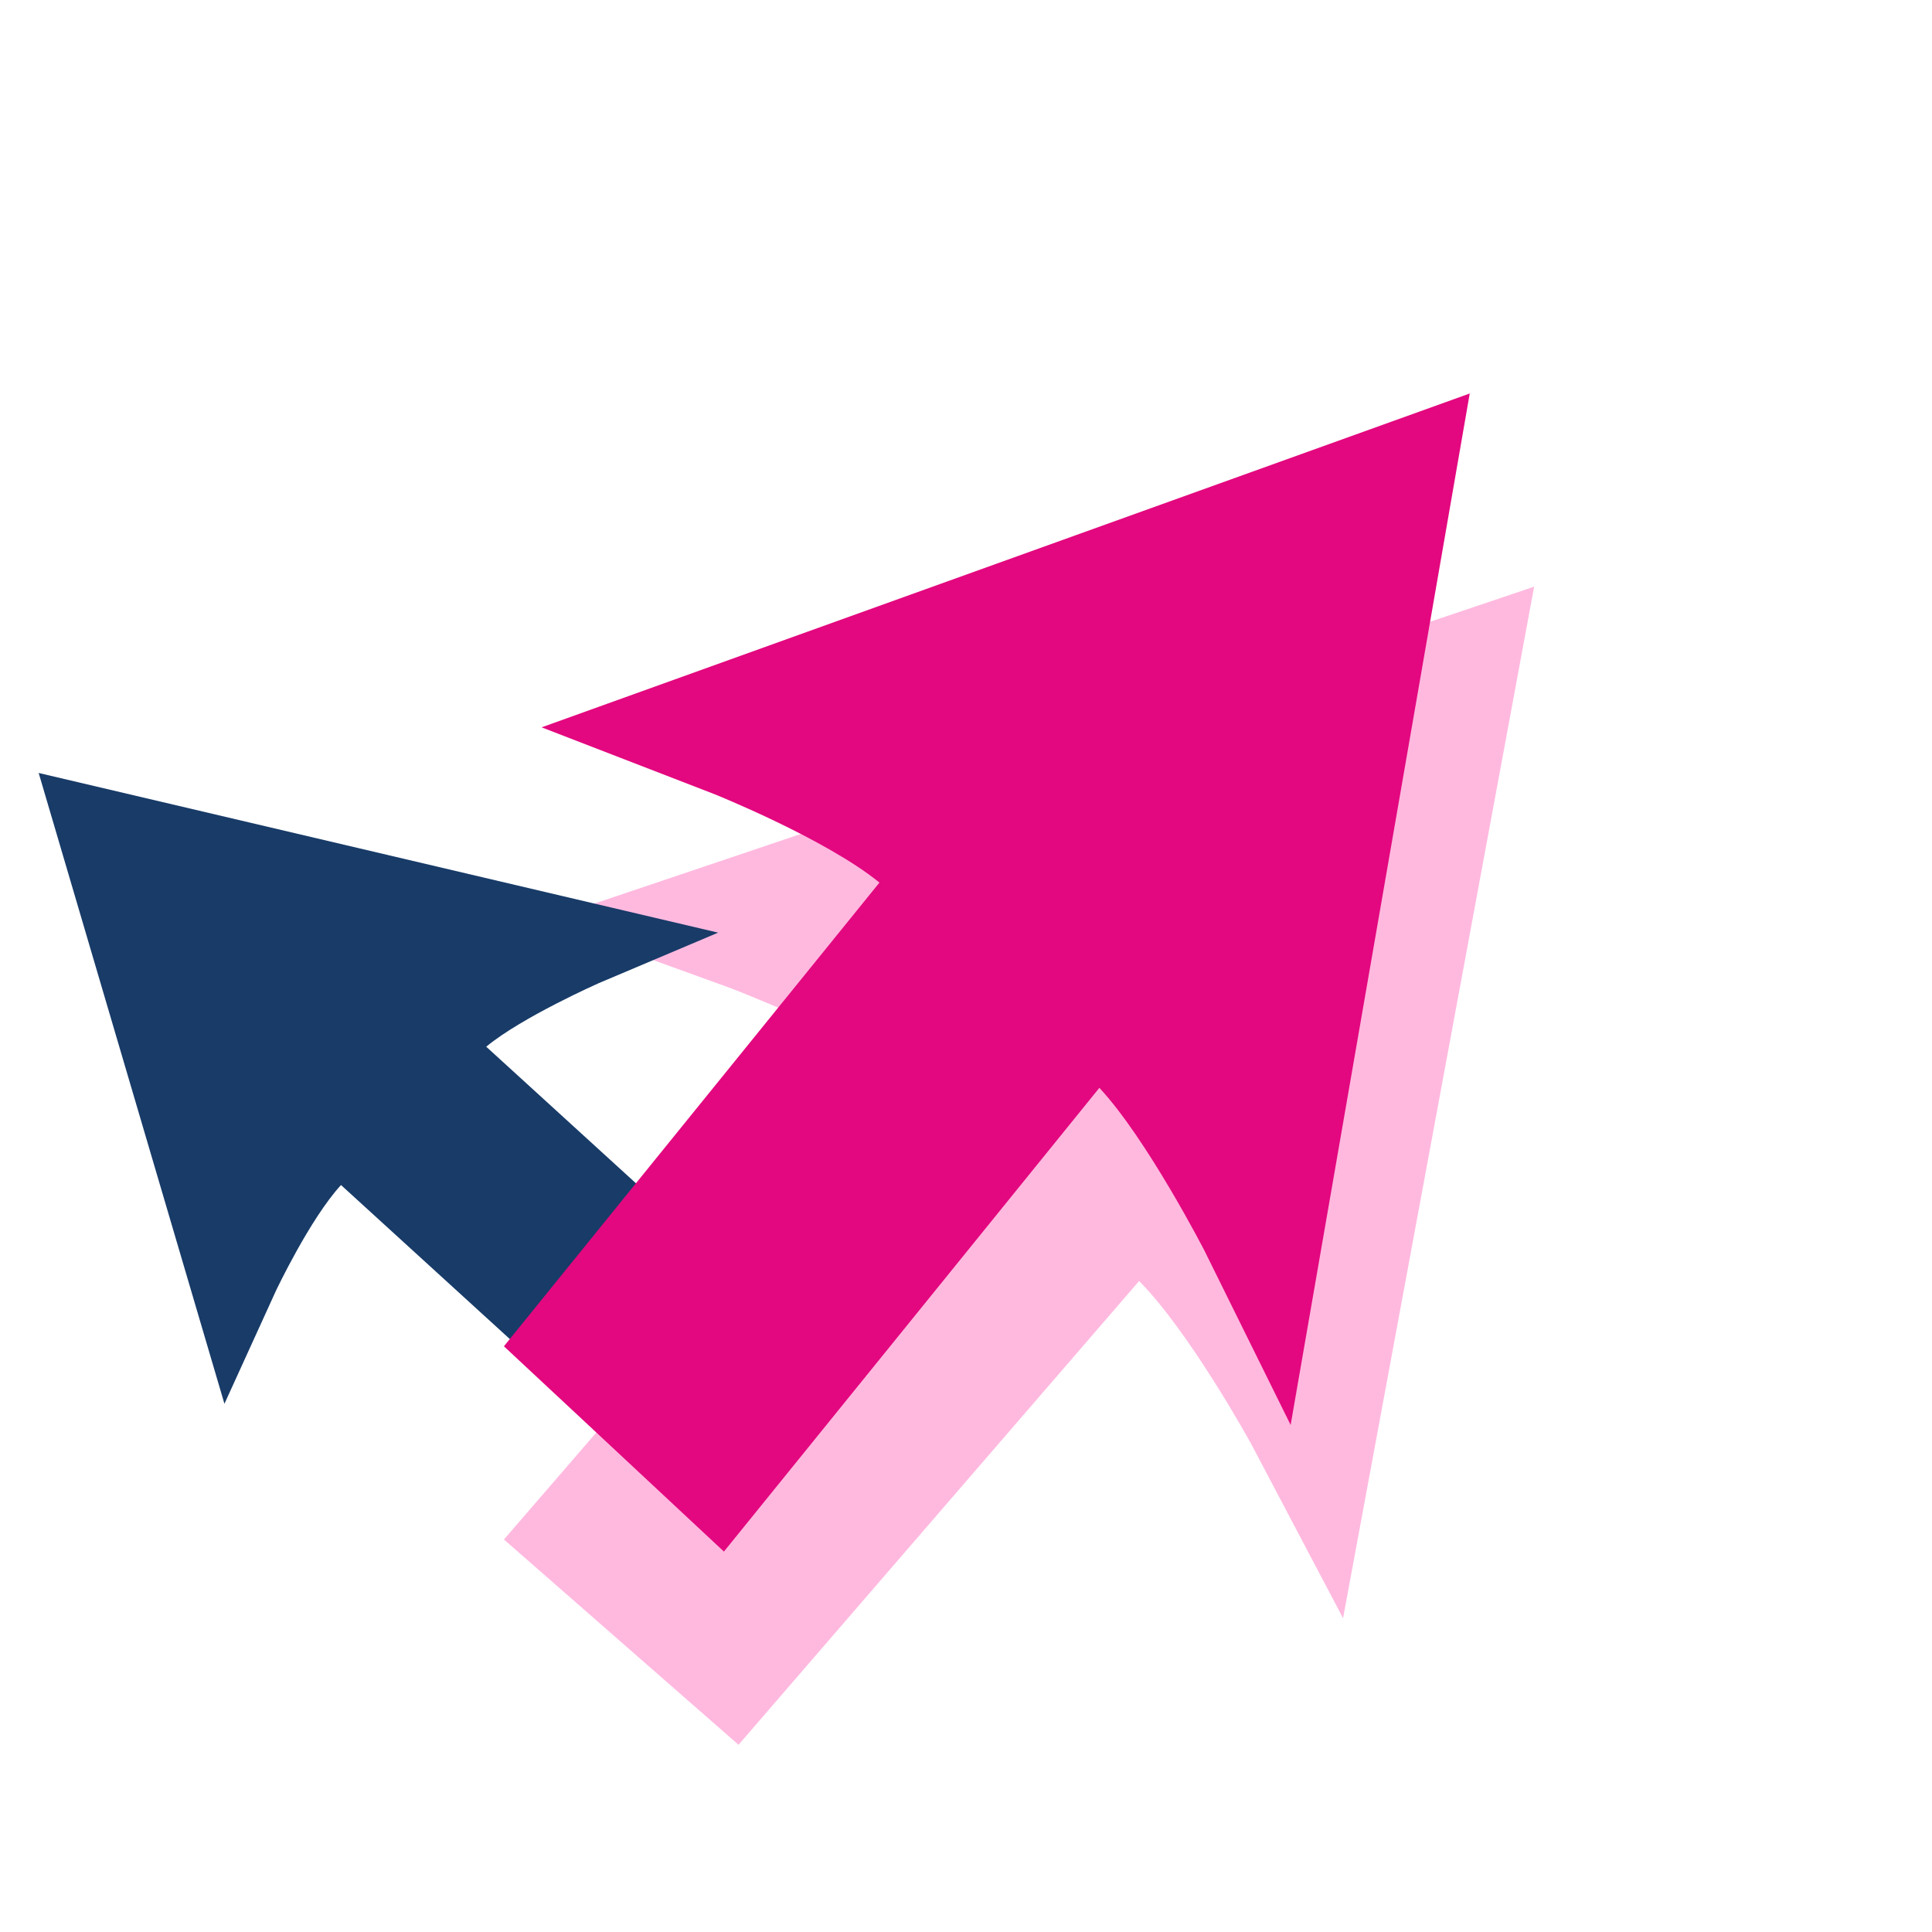
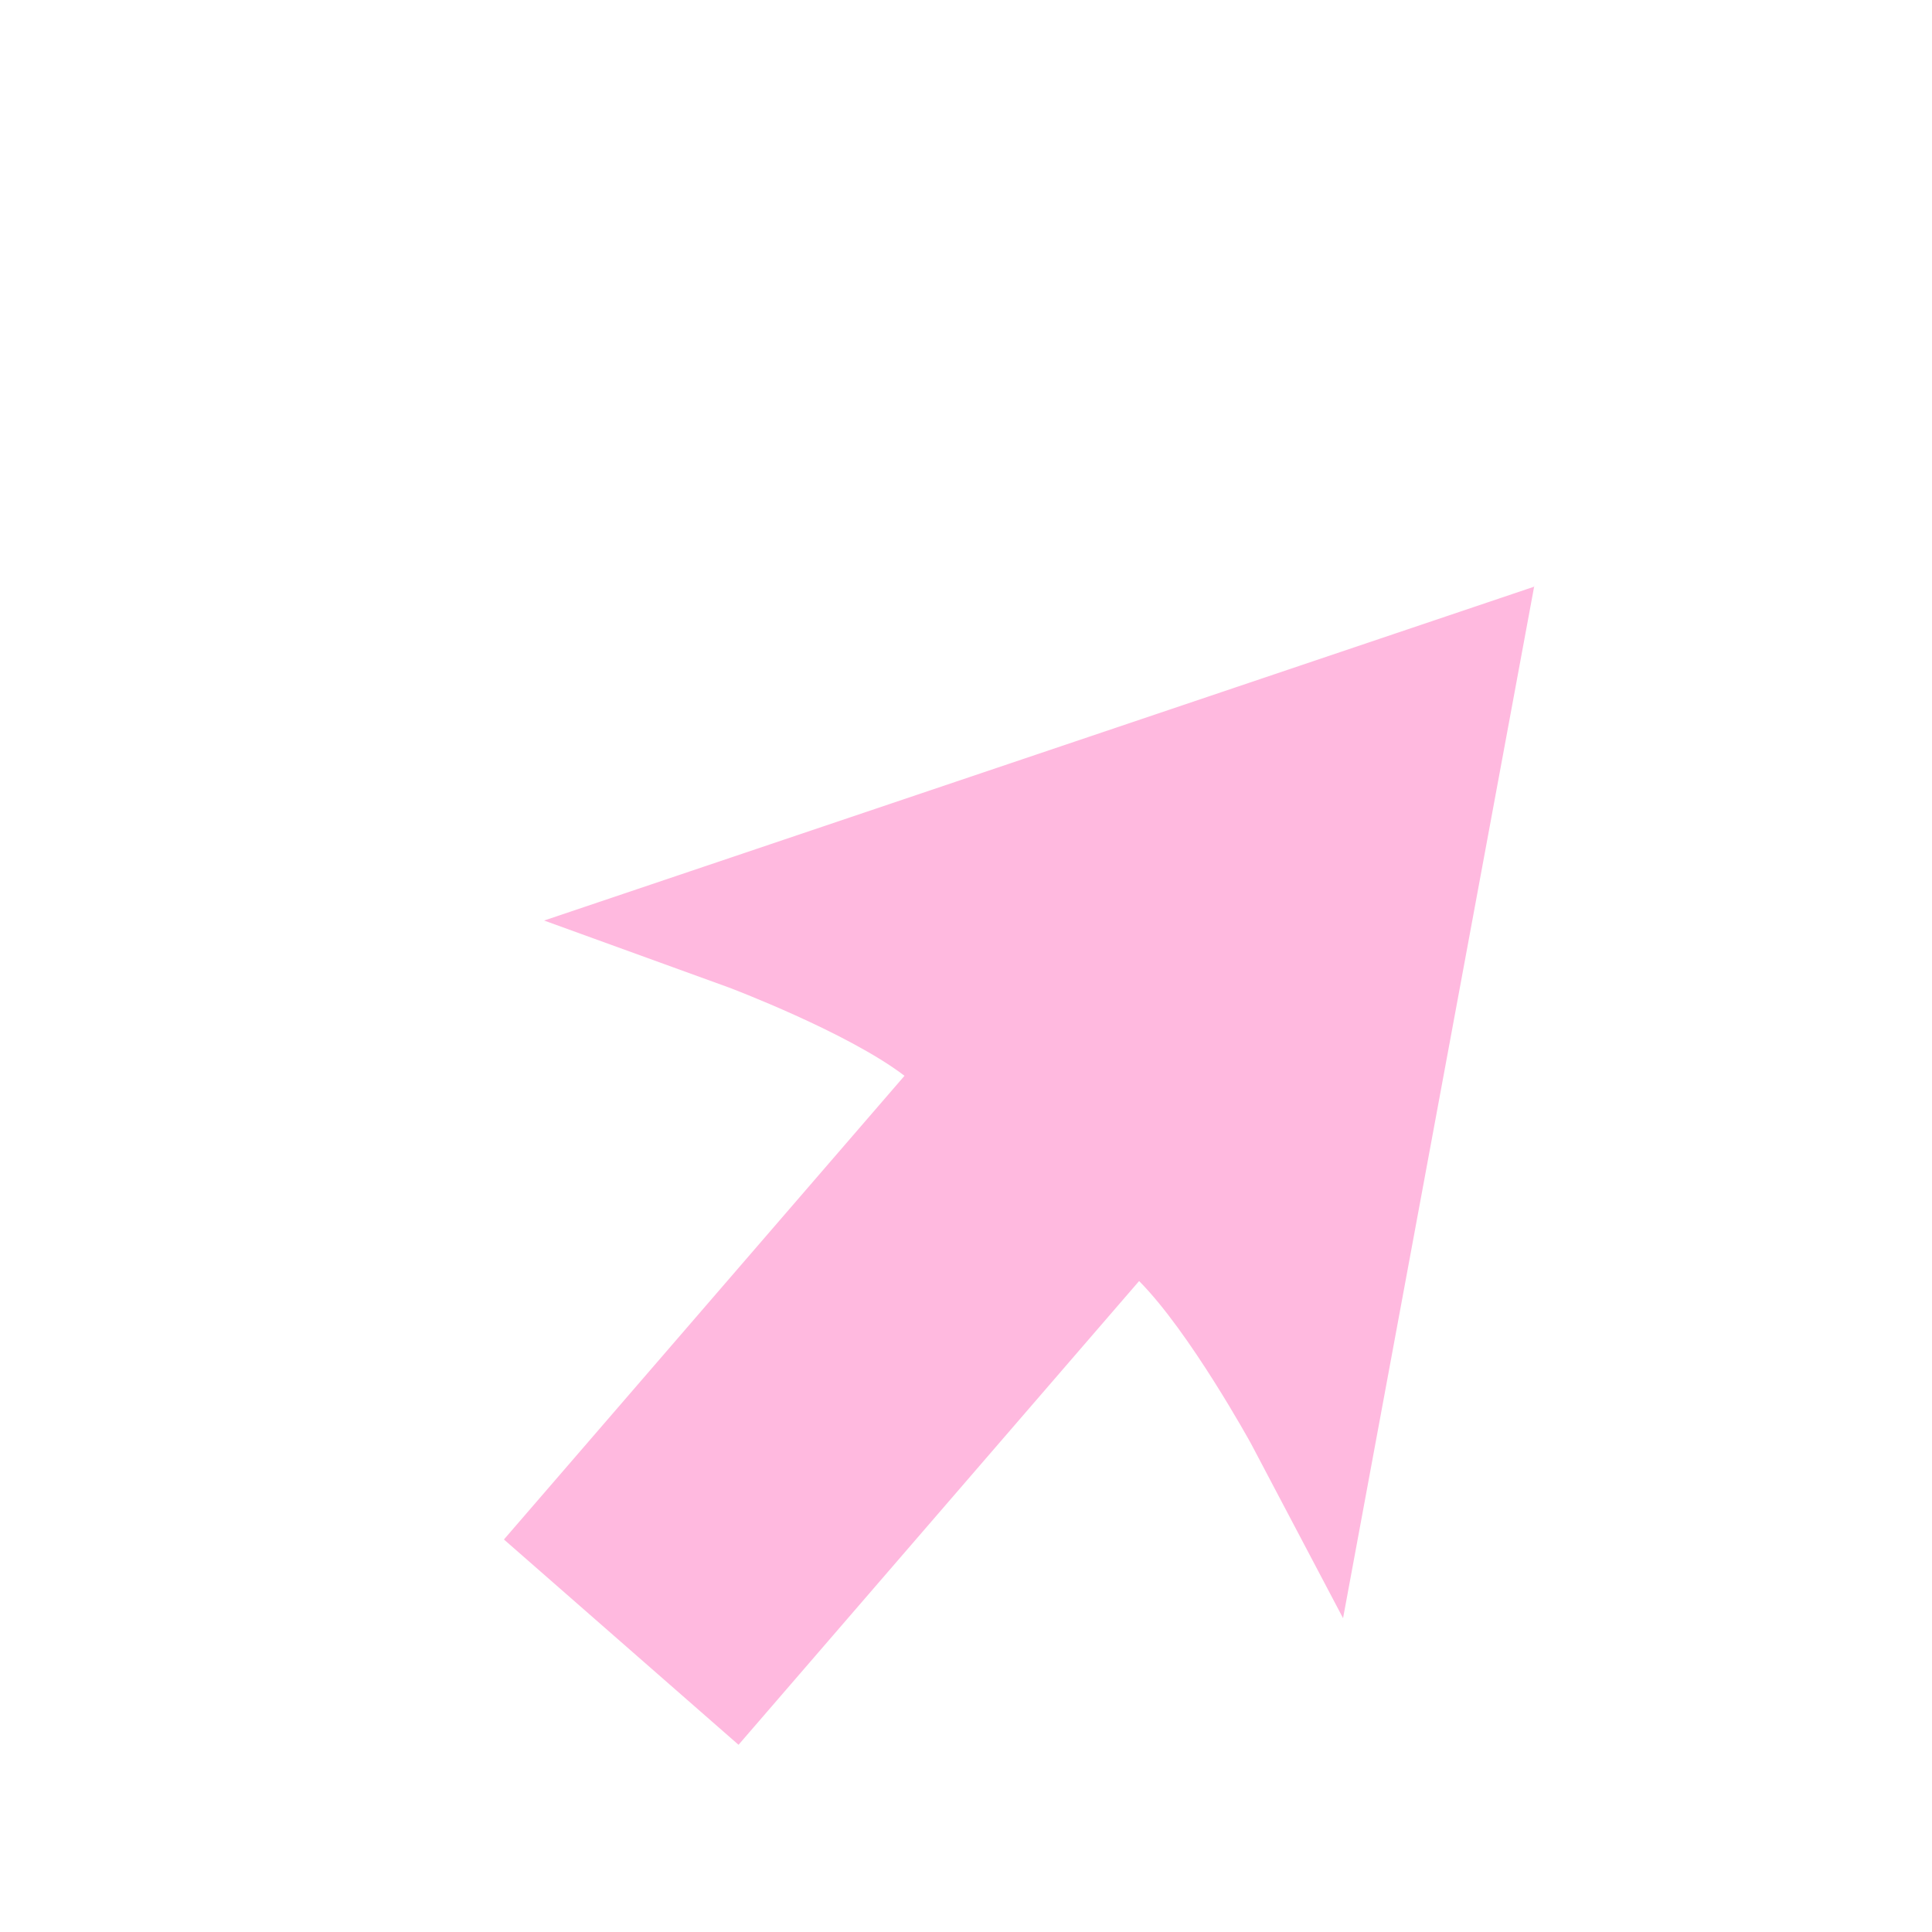
<svg xmlns="http://www.w3.org/2000/svg" width="30" height="30" viewBox="0 0 30 30" fill="none">
  <path d="M23.825 9.093L20.855 25.127L19.427 22.419C19.427 22.419 18.476 20.685 17.688 19.892L11.468 27.093L7.825 23.905L14.045 16.705C13.159 16.028 11.321 15.335 11.321 15.335L8.449 14.294L23.825 9.109V9.093Z" fill="#FFB9DF" />
-   <path d="M0.589 12L11.151 14.482L9.296 15.267C9.296 15.267 8.107 15.793 7.55 16.253L12.113 20.416L9.858 22.564L5.295 18.401C4.812 18.927 4.283 20.047 4.283 20.047L3.485 21.798L0.6 12.001L0.589 12Z" fill="#183B68" />
-   <path d="M22.825 6.093L20.041 22.127L18.702 19.419C18.702 19.419 17.81 17.685 17.071 16.892L11.241 24.093L7.825 20.905L13.656 13.705C12.825 13.028 11.102 12.335 11.102 12.335L8.41 11.294L22.825 6.109V6.093Z" fill="#E3087F" />
</svg>